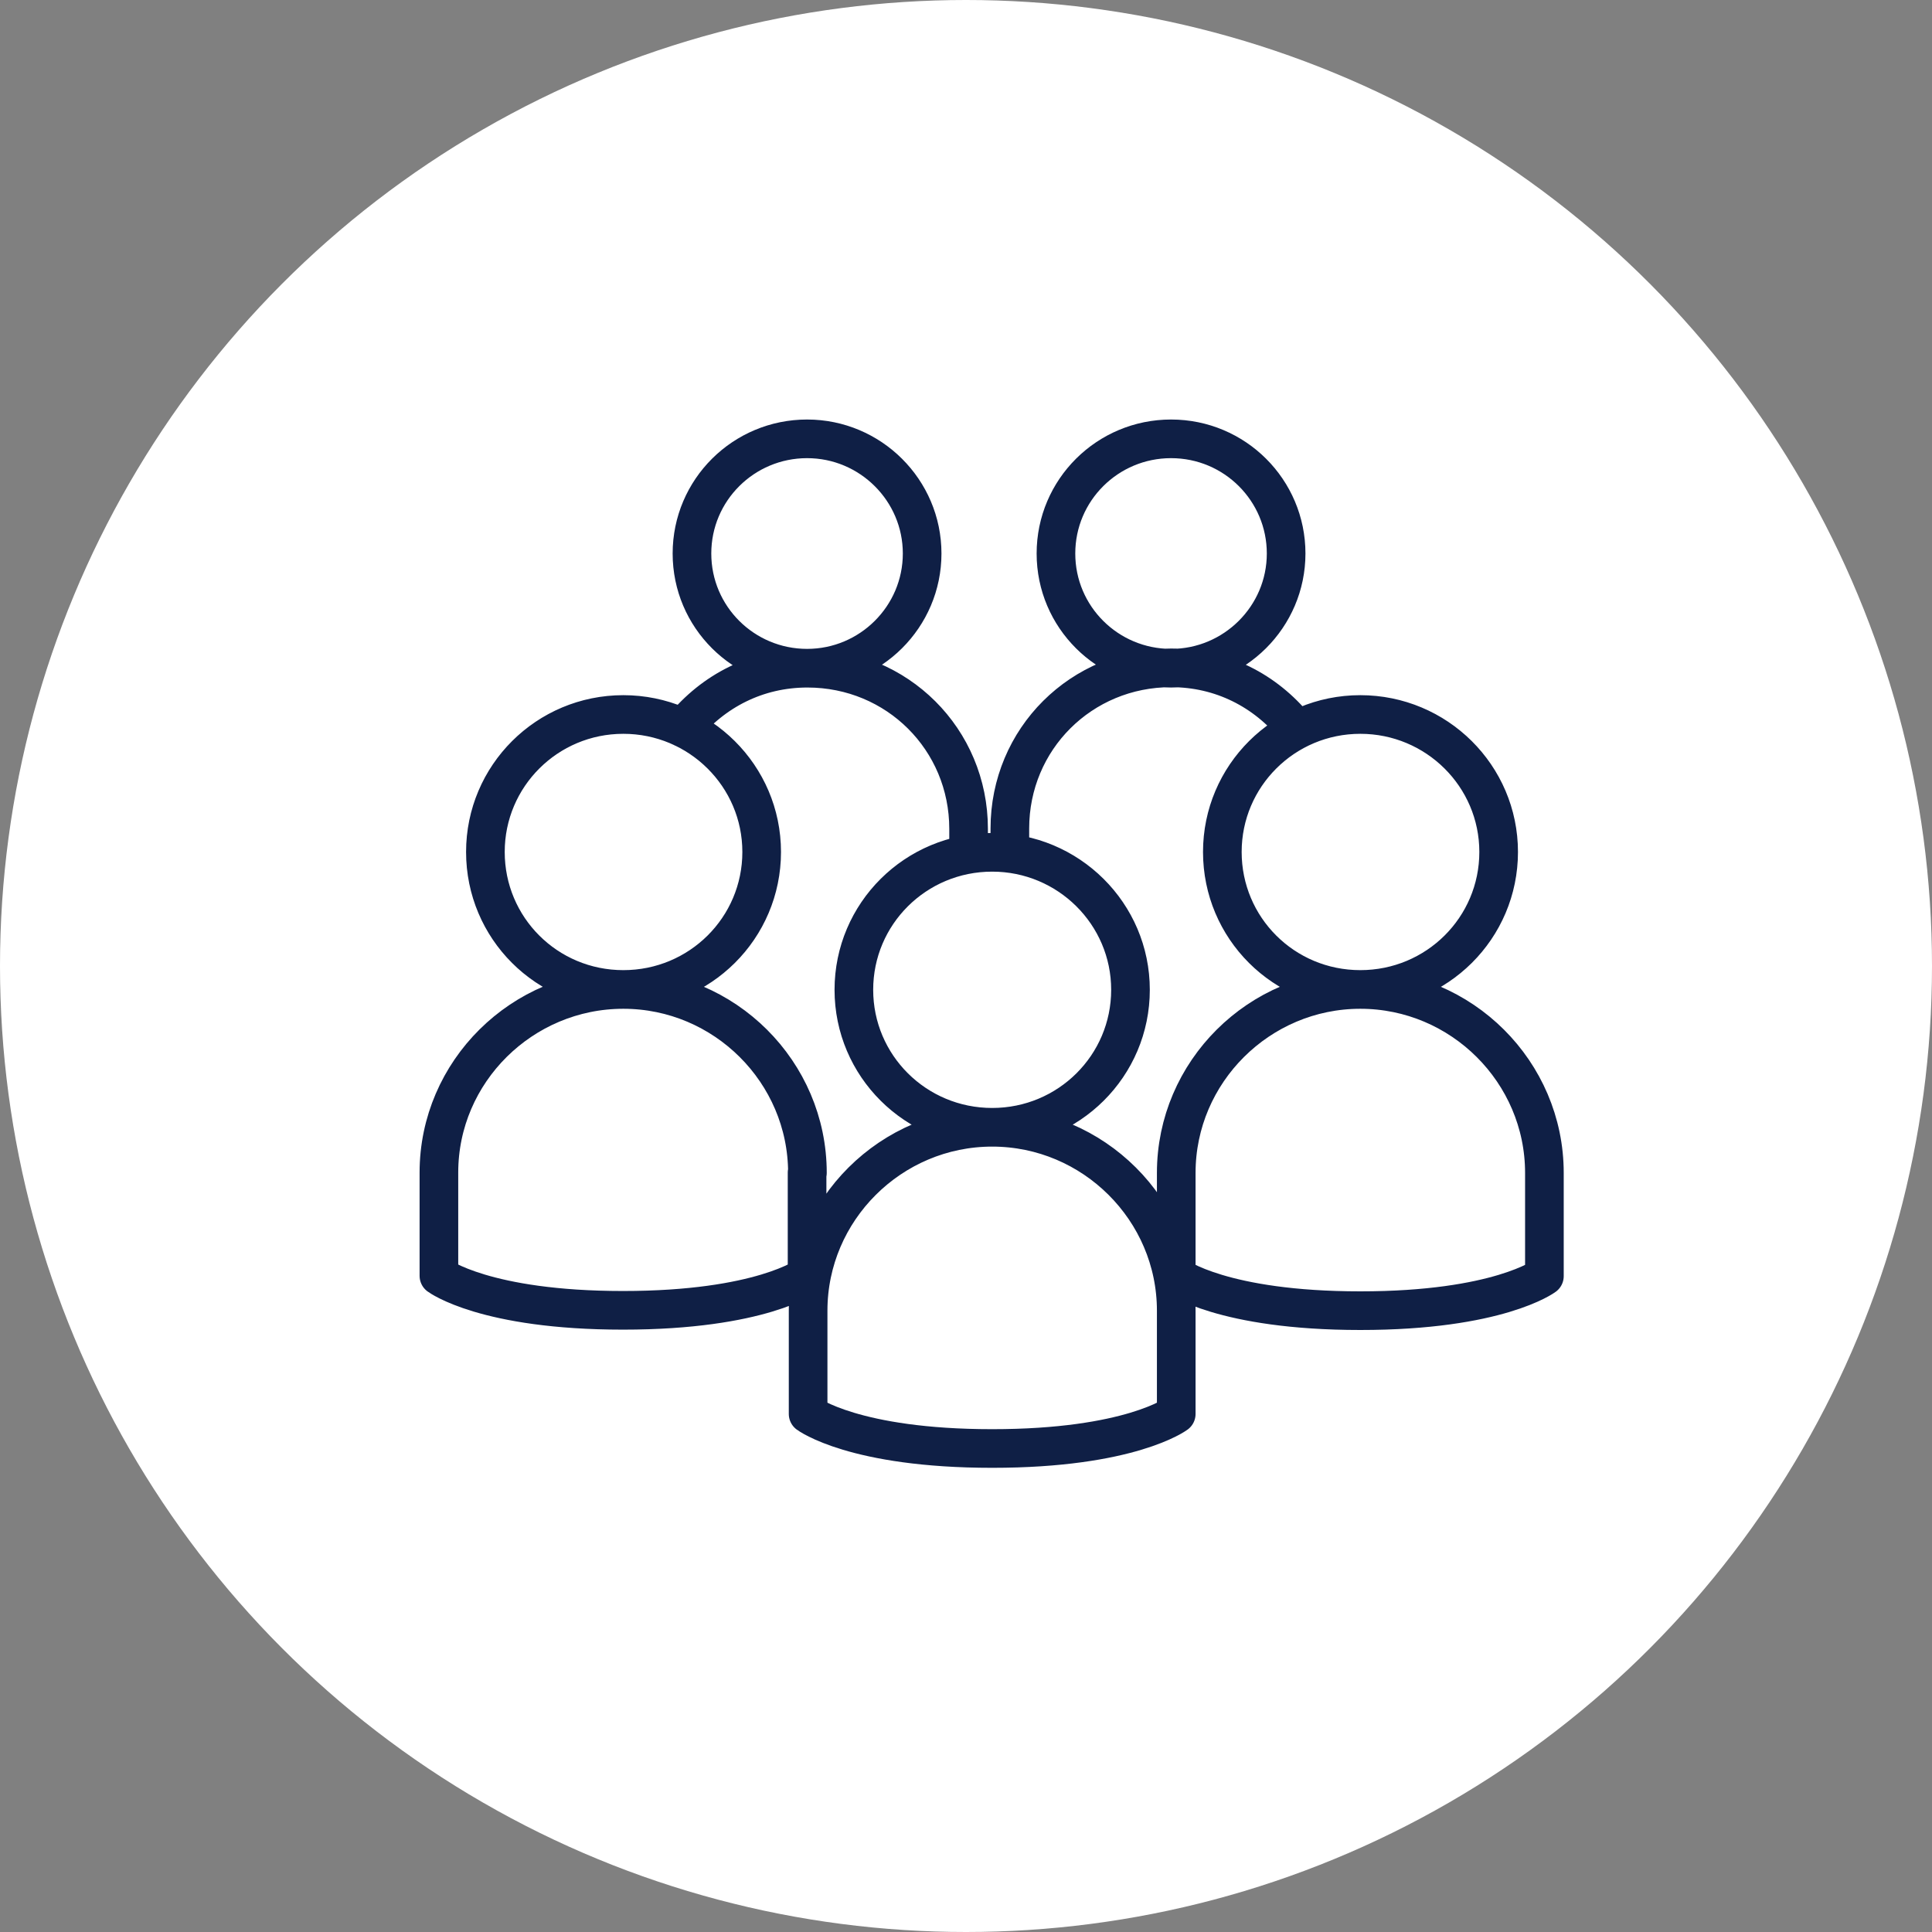
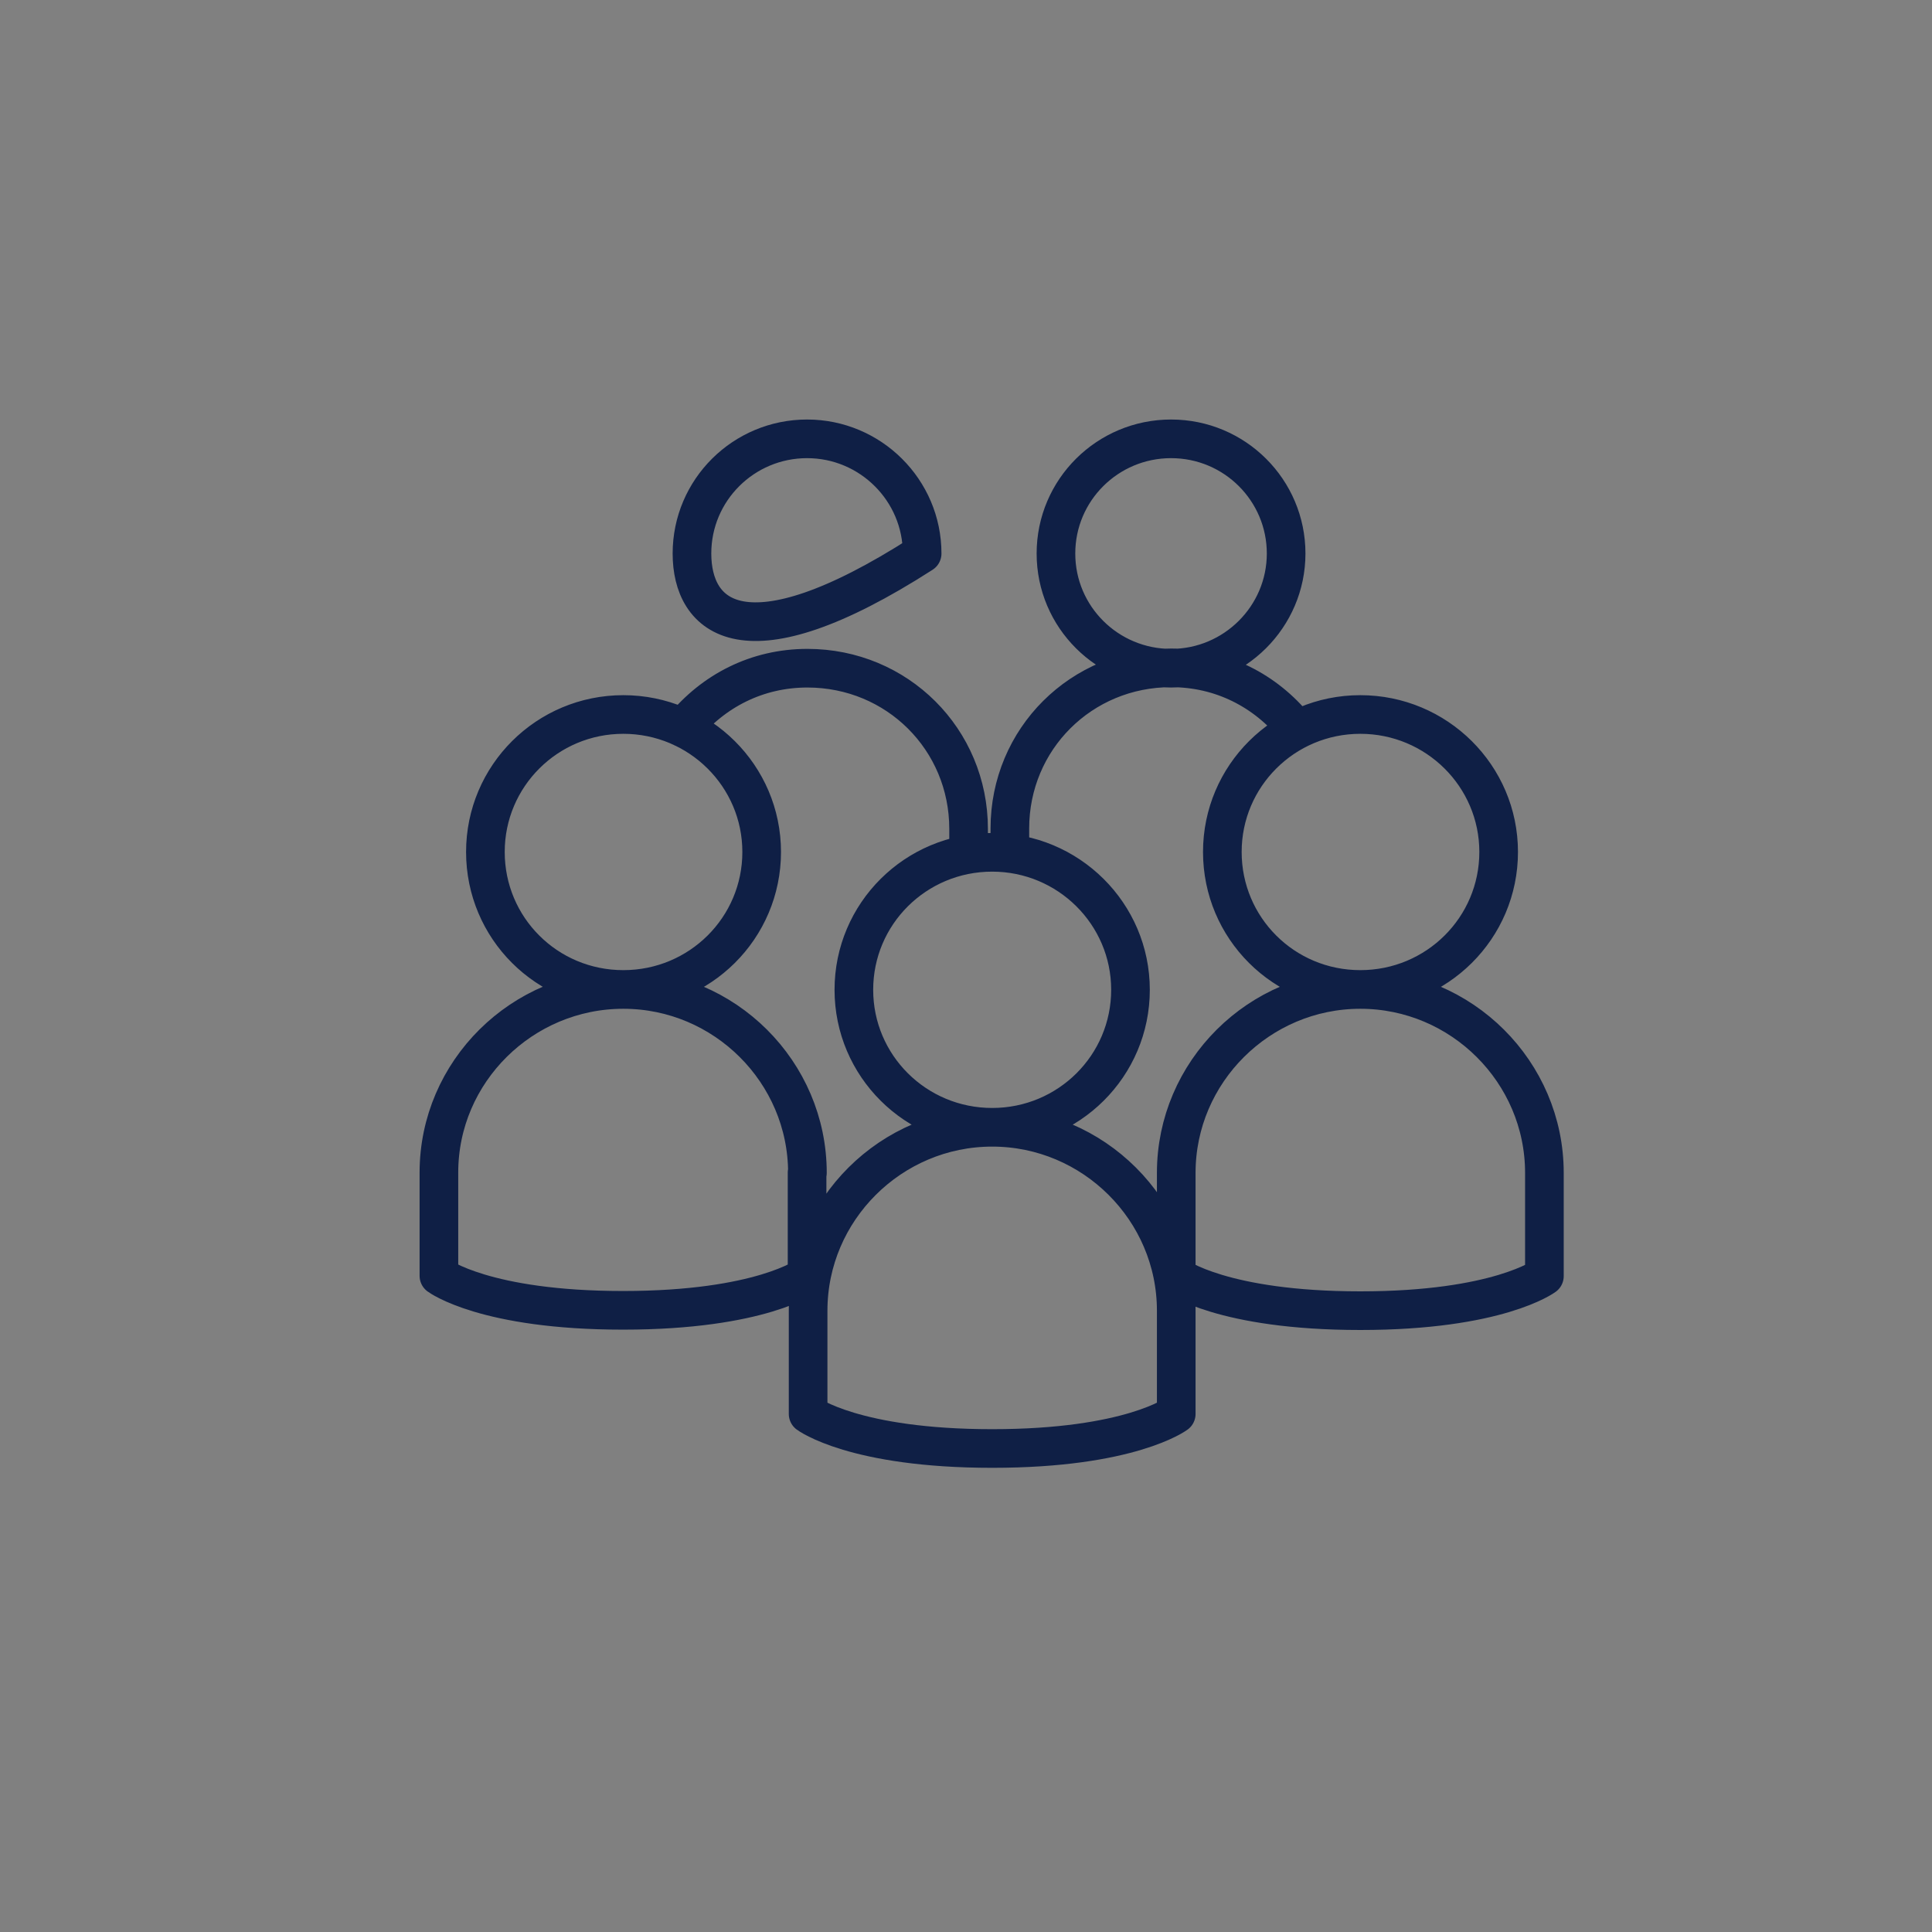
<svg xmlns="http://www.w3.org/2000/svg" width="50" height="50" viewBox="0 0 50 50" fill="none">
  <rect x="0" y="0" width="50" height="50" fill="#808080" stroke="none" />
-   <circle cx="25" cy="25" r="25" fill="white" />
-   <path d="M26.135 21.915V21.441C26.135 19.126 27.983 17.284 30.307 17.284C31.617 17.284 32.747 17.874 33.527 18.831M25.067 21.924V21.45C25.067 19.135 23.219 17.293 20.896 17.293C19.586 17.293 18.456 17.883 17.675 18.84M16.132 25.607C18.752 25.607 20.896 27.743 20.896 30.354L20.887 30.345V33.018C20.887 33.018 19.694 33.911 16.123 33.911C12.553 33.911 11.359 33.018 11.359 33.018V30.345C11.359 27.734 13.512 25.607 16.132 25.607ZM16.132 25.607C18.115 25.607 19.712 24.016 19.712 22.049C19.712 20.082 18.106 18.491 16.132 18.491C14.158 18.491 12.562 20.082 12.562 22.049C12.562 24.016 14.149 25.607 16.132 25.607ZM35.205 25.607C37.825 25.607 39.969 27.743 39.969 30.354V33.026C39.969 33.026 38.776 33.92 35.205 33.92C31.634 33.92 30.441 33.026 30.441 33.026V30.354C30.441 27.743 32.586 25.607 35.205 25.607ZM35.205 25.607C37.188 25.607 38.785 24.016 38.785 22.049C38.785 20.082 37.179 18.491 35.205 18.491C33.231 18.491 31.634 20.082 31.634 22.049C31.634 24.016 33.222 25.607 35.205 25.607ZM25.678 29.174C28.297 29.174 30.441 31.31 30.441 33.92V36.593C30.441 36.593 29.248 37.487 25.678 37.487C22.107 37.487 20.914 36.593 20.914 36.593V33.92C20.914 31.31 23.058 29.174 25.678 29.174ZM25.678 29.174C27.66 29.174 29.257 27.582 29.257 25.616C29.257 23.649 27.651 22.058 25.678 22.058C23.695 22.058 22.098 23.649 22.098 25.616C22.098 27.582 23.695 29.174 25.678 29.174ZM30.307 11.357C31.957 11.357 33.285 12.689 33.285 14.325C33.285 15.961 31.948 17.293 30.307 17.293C28.665 17.293 27.328 15.97 27.328 14.325C27.328 12.681 28.665 11.357 30.307 11.357ZM20.887 11.357C22.529 11.357 23.865 12.689 23.865 14.325C23.865 15.961 22.529 17.293 20.887 17.293C19.245 17.293 17.908 15.97 17.908 14.325C17.908 12.681 19.245 11.357 20.887 11.357Z" stroke="#0F1F45" stroke-linecap="round" stroke-linejoin="round" />
+   <path d="M26.135 21.915V21.441C26.135 19.126 27.983 17.284 30.307 17.284C31.617 17.284 32.747 17.874 33.527 18.831M25.067 21.924V21.45C25.067 19.135 23.219 17.293 20.896 17.293C19.586 17.293 18.456 17.883 17.675 18.84M16.132 25.607C18.752 25.607 20.896 27.743 20.896 30.354L20.887 30.345V33.018C20.887 33.018 19.694 33.911 16.123 33.911C12.553 33.911 11.359 33.018 11.359 33.018V30.345C11.359 27.734 13.512 25.607 16.132 25.607ZM16.132 25.607C18.115 25.607 19.712 24.016 19.712 22.049C19.712 20.082 18.106 18.491 16.132 18.491C14.158 18.491 12.562 20.082 12.562 22.049C12.562 24.016 14.149 25.607 16.132 25.607ZM35.205 25.607C37.825 25.607 39.969 27.743 39.969 30.354V33.026C39.969 33.026 38.776 33.92 35.205 33.92C31.634 33.92 30.441 33.026 30.441 33.026V30.354C30.441 27.743 32.586 25.607 35.205 25.607ZM35.205 25.607C37.188 25.607 38.785 24.016 38.785 22.049C38.785 20.082 37.179 18.491 35.205 18.491C33.231 18.491 31.634 20.082 31.634 22.049C31.634 24.016 33.222 25.607 35.205 25.607ZM25.678 29.174C28.297 29.174 30.441 31.31 30.441 33.92V36.593C30.441 36.593 29.248 37.487 25.678 37.487C22.107 37.487 20.914 36.593 20.914 36.593V33.92C20.914 31.31 23.058 29.174 25.678 29.174ZM25.678 29.174C27.66 29.174 29.257 27.582 29.257 25.616C29.257 23.649 27.651 22.058 25.678 22.058C23.695 22.058 22.098 23.649 22.098 25.616C22.098 27.582 23.695 29.174 25.678 29.174ZM30.307 11.357C31.957 11.357 33.285 12.689 33.285 14.325C33.285 15.961 31.948 17.293 30.307 17.293C28.665 17.293 27.328 15.97 27.328 14.325C27.328 12.681 28.665 11.357 30.307 11.357ZM20.887 11.357C22.529 11.357 23.865 12.689 23.865 14.325C19.245 17.293 17.908 15.97 17.908 14.325C17.908 12.681 19.245 11.357 20.887 11.357Z" stroke="#0F1F45" stroke-linecap="round" stroke-linejoin="round" />
</svg>